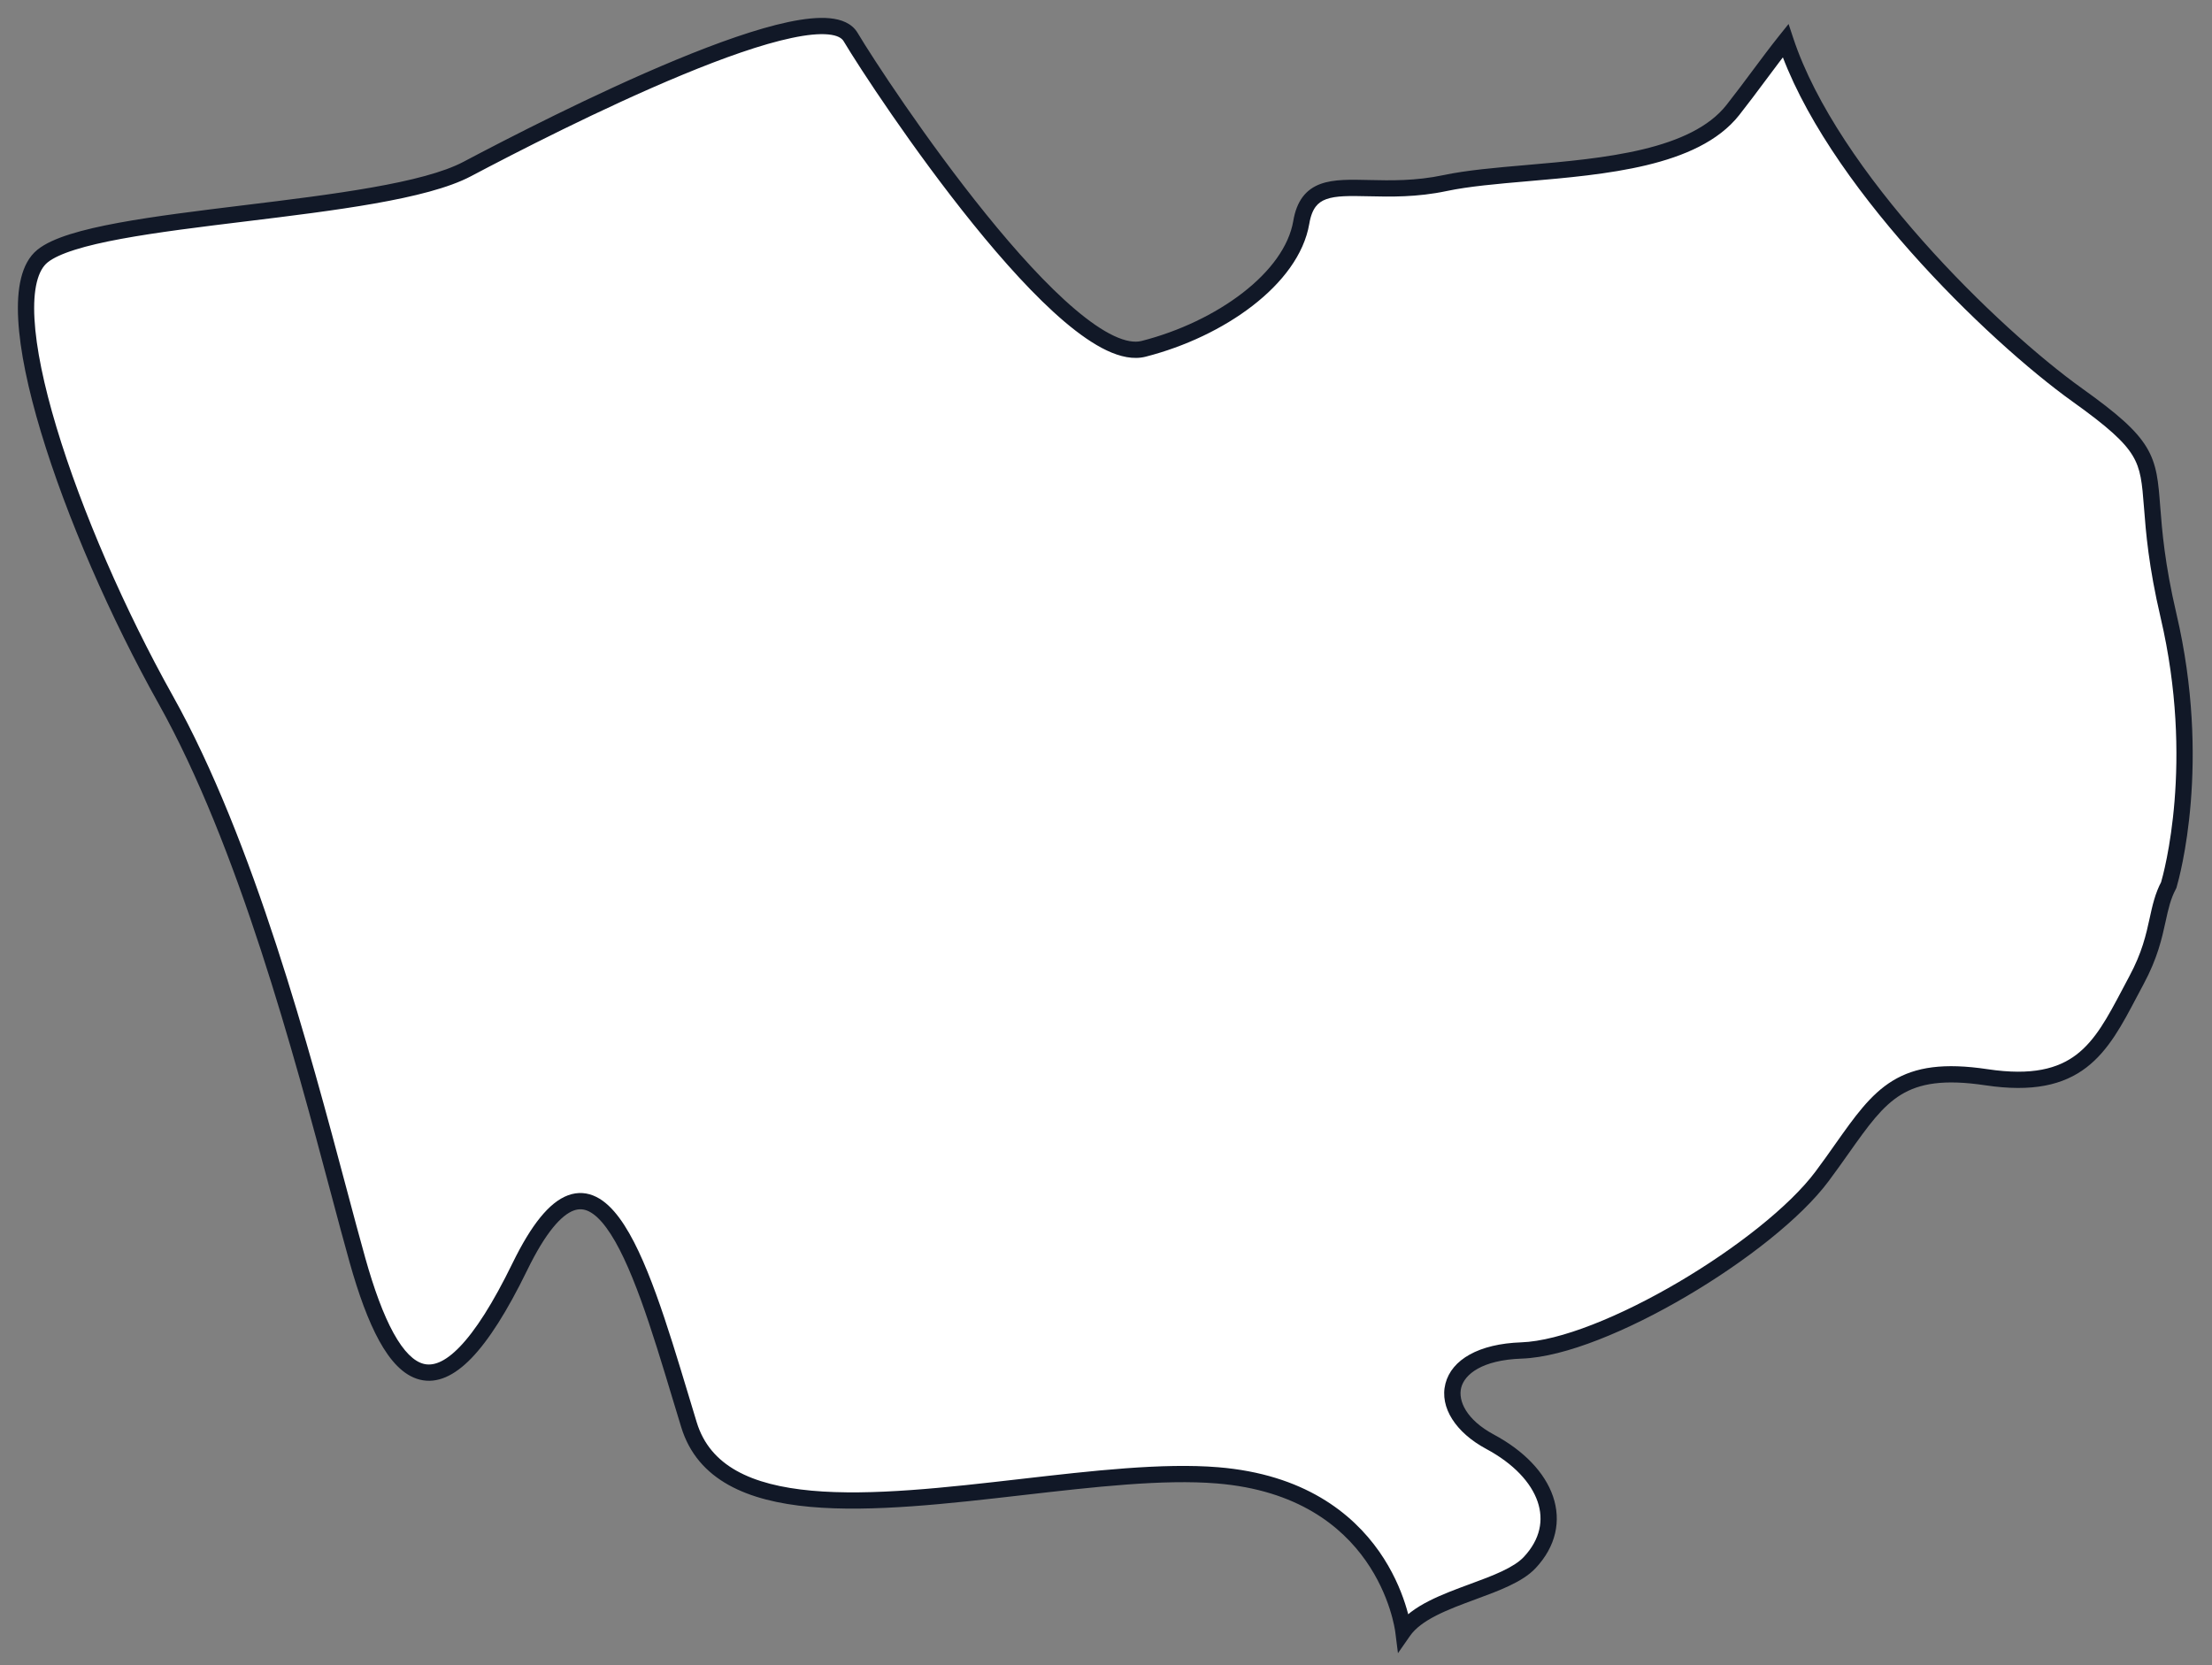
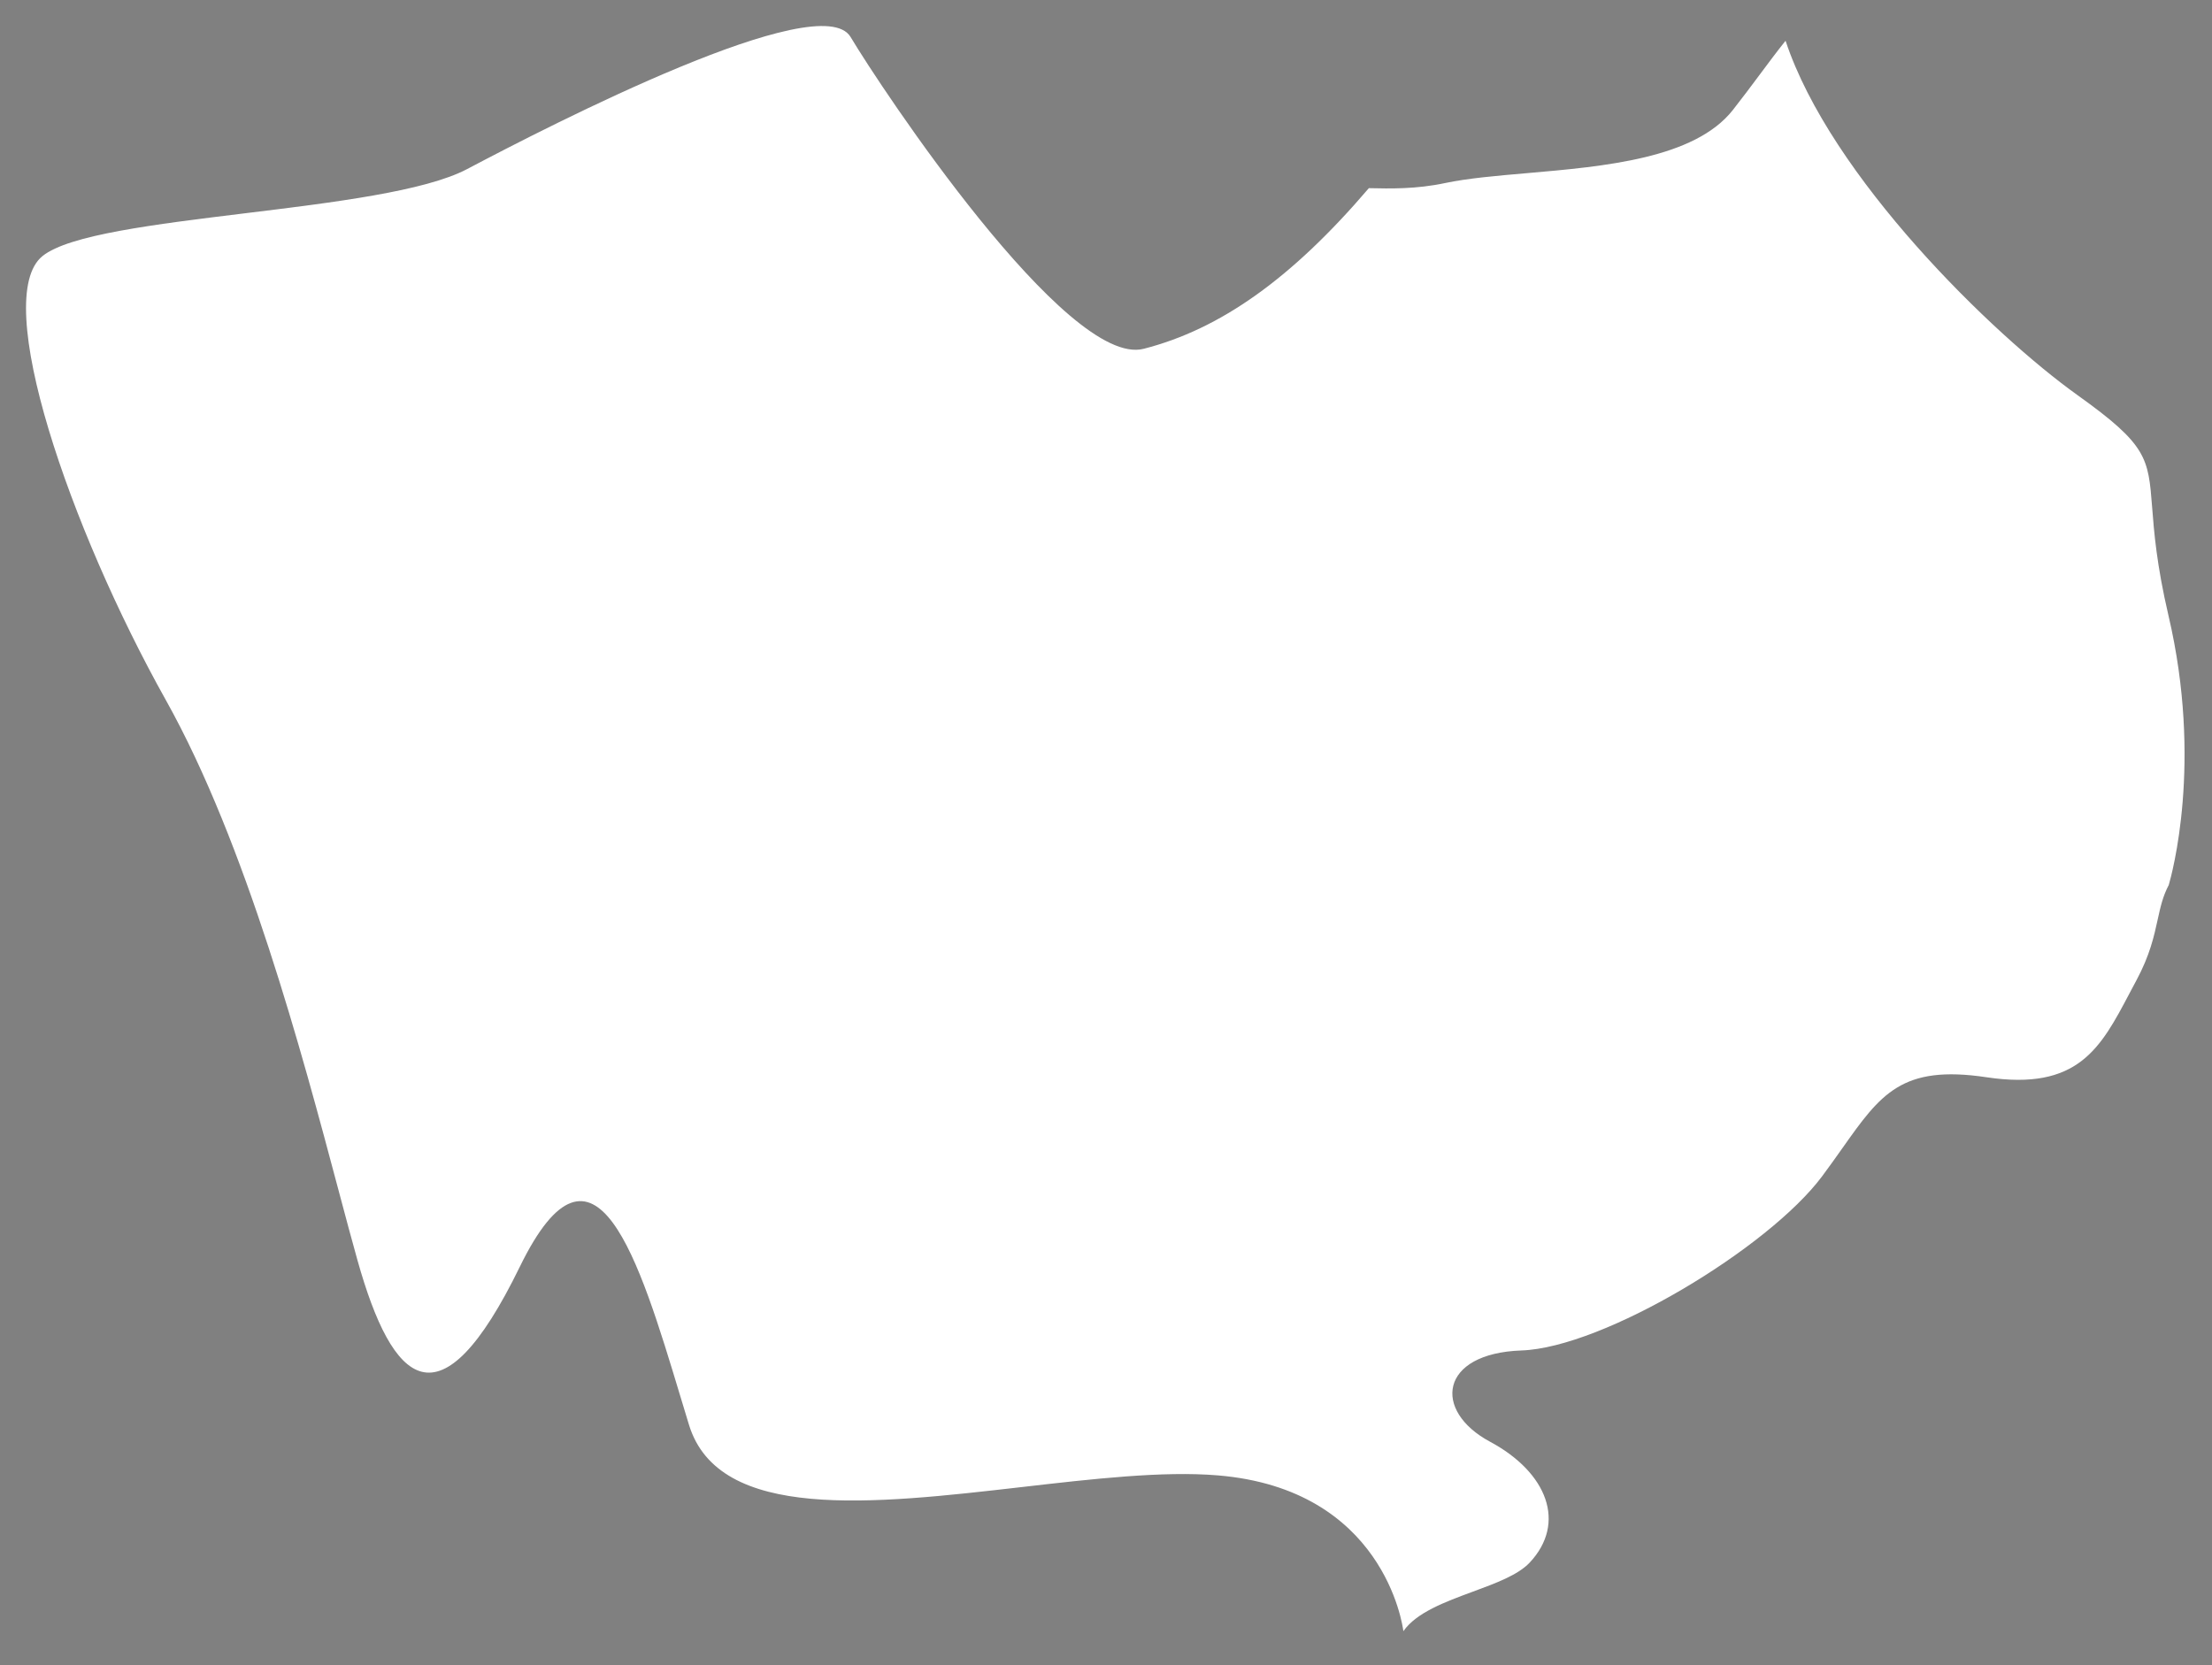
<svg xmlns="http://www.w3.org/2000/svg" width="85" height="64" viewBox="0 0 85 64" fill="none">
  <rect x="0" y="0" width="85" height="64" fill="#808080" stroke="none" />
-   <path fill-rule="evenodd" clip-rule="evenodd" d="M68.613 1.566C68.281 1.98 67.947 2.43 67.601 2.894C67.274 3.332 66.938 3.783 66.587 4.229C65.114 6.096 61.651 6.396 58.681 6.654C57.502 6.756 56.4 6.851 55.531 7.035C54.415 7.272 53.425 7.249 52.601 7.231C51.169 7.198 50.237 7.176 50.004 8.546C49.636 10.704 46.892 12.652 43.947 13.405C41.001 14.159 33.843 3.367 32.686 1.423C31.529 -0.521 21.216 4.772 17.951 6.497C16.333 7.352 12.804 7.783 9.411 8.197C5.955 8.62 2.64 9.024 1.632 9.842C-0.365 11.462 2.687 20.314 6.37 26.899C9.462 32.424 11.608 40.482 13.011 45.752C13.28 46.763 13.522 47.67 13.738 48.438C15.08 53.213 16.897 54.995 19.976 48.681C22.858 42.775 24.561 48.416 26.148 53.678C26.258 54.04 26.367 54.401 26.475 54.756C27.618 58.489 33.545 57.807 39.278 57.148C42.004 56.834 44.686 56.526 46.79 56.7C53.164 57.226 53.897 62.445 53.927 62.688C54.428 61.97 55.531 61.563 56.59 61.172C57.477 60.845 58.333 60.53 58.781 60.052C60.202 58.538 59.468 56.594 57.257 55.407C55.045 54.221 55.306 52.01 58.465 51.9C61.623 51.791 67.965 47.96 70.018 45.206C70.3 44.828 70.552 44.471 70.788 44.138C72.265 42.049 73.069 40.911 76.335 41.4C79.85 41.926 80.715 40.288 81.832 38.171C81.918 38.008 82.005 37.842 82.096 37.674C82.613 36.712 82.773 35.981 82.911 35.348C83.017 34.866 83.11 34.441 83.338 34.013C83.453 33.623 84.651 29.311 83.329 23.663C82.87 21.701 82.771 20.423 82.699 19.487C82.552 17.597 82.514 17.103 79.839 15.191C76.569 12.854 70.345 6.797 68.613 1.566Z" fill="white" />
-   <path d="M67.601 2.894L67.35 2.707L67.35 2.707L67.601 2.894ZM68.613 1.566L68.91 1.468L68.729 0.922L68.369 1.371L68.613 1.566ZM66.587 4.229L66.832 4.423L66.832 4.423L66.587 4.229ZM58.681 6.654L58.654 6.342L58.654 6.342L58.681 6.654ZM55.531 7.035L55.467 6.73L55.467 6.73L55.531 7.035ZM52.601 7.231L52.594 7.543L52.594 7.543L52.601 7.231ZM50.004 8.546L49.696 8.494L49.696 8.494L50.004 8.546ZM43.947 13.405L44.024 13.708L44.024 13.708L43.947 13.405ZM32.686 1.423L32.418 1.583L32.418 1.583L32.686 1.423ZM17.951 6.497L17.805 6.221L17.805 6.221L17.951 6.497ZM9.411 8.197L9.448 8.508L9.411 8.197ZM1.632 9.842L1.829 10.085L1.632 9.842ZM6.37 26.899L6.098 27.051L6.098 27.051L6.37 26.899ZM13.011 45.752L13.313 45.672L13.313 45.672L13.011 45.752ZM13.738 48.438L14.039 48.354L14.039 48.354L13.738 48.438ZM19.976 48.681L20.257 48.819L20.257 48.819L19.976 48.681ZM26.148 53.678L26.448 53.588L26.448 53.588L26.148 53.678ZM26.475 54.756L26.774 54.664L26.774 54.664L26.475 54.756ZM39.278 57.148L39.242 56.837L39.242 56.837L39.278 57.148ZM46.79 56.7L46.815 56.388L46.815 56.388L46.79 56.7ZM53.927 62.688L53.617 62.727L53.719 63.534L54.184 62.867L53.927 62.688ZM56.59 61.172L56.482 60.879L56.482 60.879L56.59 61.172ZM58.781 60.052L58.553 59.838L58.553 59.838L58.781 60.052ZM57.257 55.407L57.109 55.683L57.109 55.683L57.257 55.407ZM58.465 51.9L58.454 51.588L58.454 51.588L58.465 51.9ZM70.018 45.206L70.268 45.393L70.268 45.393L70.018 45.206ZM70.788 44.138L70.532 43.957L70.532 43.957L70.788 44.138ZM76.335 41.4L76.289 41.709L76.289 41.709L76.335 41.4ZM81.832 38.171L82.108 38.317L82.108 38.317L81.832 38.171ZM82.096 37.674L81.82 37.526L81.82 37.526L82.096 37.674ZM82.911 35.348L82.606 35.281L82.606 35.281L82.911 35.348ZM83.338 34.013L83.614 34.16L83.629 34.132L83.638 34.102L83.338 34.013ZM83.329 23.663L83.025 23.734L83.025 23.734L83.329 23.663ZM82.699 19.487L82.387 19.511L82.387 19.511L82.699 19.487ZM79.839 15.191L79.657 15.445L79.657 15.445L79.839 15.191ZM67.851 3.081C68.198 2.616 68.529 2.17 68.857 1.762L68.369 1.371C68.034 1.79 67.695 2.244 67.35 2.707L67.851 3.081ZM66.832 4.423C67.187 3.973 67.525 3.518 67.851 3.081L67.35 2.707C67.023 3.146 66.69 3.594 66.341 4.036L66.832 4.423ZM58.708 6.965C60.188 6.837 61.82 6.696 63.268 6.349C64.71 6.003 66.029 5.44 66.832 4.423L66.341 4.036C65.671 4.885 64.523 5.405 63.123 5.741C61.728 6.075 60.144 6.213 58.654 6.342L58.708 6.965ZM55.596 7.341C56.442 7.162 57.522 7.068 58.708 6.965L58.654 6.342C57.481 6.444 56.358 6.541 55.467 6.73L55.596 7.341ZM52.594 7.543C53.417 7.562 54.44 7.586 55.596 7.341L55.467 6.73C54.389 6.958 53.433 6.937 52.608 6.918L52.594 7.543ZM50.312 8.598C50.364 8.289 50.452 8.084 50.556 7.945C50.658 7.81 50.788 7.719 50.96 7.656C51.333 7.519 51.855 7.526 52.594 7.543L52.608 6.918C51.916 6.902 51.255 6.882 50.745 7.069C50.476 7.167 50.24 7.325 50.056 7.57C49.876 7.812 49.759 8.118 49.696 8.494L50.312 8.598ZM44.024 13.708C45.534 13.322 46.996 12.63 48.133 11.75C49.265 10.875 50.11 9.786 50.312 8.598L49.696 8.494C49.53 9.464 48.82 10.429 47.751 11.255C46.688 12.078 45.305 12.736 43.869 13.103L44.024 13.708ZM32.418 1.583C33.003 2.566 35.09 5.762 37.403 8.622C38.558 10.051 39.78 11.408 40.905 12.363C41.468 12.84 42.017 13.226 42.531 13.469C43.041 13.71 43.555 13.828 44.024 13.708L43.869 13.103C43.602 13.171 43.248 13.117 42.798 12.904C42.353 12.694 41.851 12.345 41.31 11.886C40.228 10.969 39.035 9.647 37.889 8.229C35.597 5.395 33.526 2.223 32.955 1.263L32.418 1.583ZM18.097 6.773C19.728 5.911 23.112 4.163 26.229 2.873C27.789 2.227 29.268 1.702 30.42 1.459C30.997 1.336 31.472 1.289 31.825 1.323C32.184 1.357 32.348 1.466 32.418 1.583L32.955 1.263C32.735 0.894 32.324 0.743 31.884 0.701C31.439 0.659 30.893 0.72 30.29 0.847C29.081 1.103 27.56 1.645 25.99 2.295C22.844 3.597 19.439 5.357 17.805 6.221L18.097 6.773ZM9.448 8.508C11.143 8.301 12.882 8.088 14.401 7.82C15.91 7.553 17.24 7.226 18.097 6.773L17.805 6.221C17.044 6.623 15.801 6.938 14.292 7.204C12.793 7.469 11.071 7.68 9.373 7.887L9.448 8.508ZM1.829 10.085C2.035 9.918 2.385 9.754 2.881 9.598C3.37 9.443 3.973 9.306 4.66 9.179C6.036 8.925 7.718 8.719 9.448 8.508L9.373 7.887C7.648 8.098 5.945 8.306 4.547 8.564C3.848 8.693 3.217 8.836 2.693 9.001C2.176 9.164 1.734 9.357 1.436 9.599L1.829 10.085ZM6.643 26.746C4.811 23.471 3.136 19.632 2.17 16.419C1.686 14.81 1.385 13.373 1.324 12.248C1.293 11.685 1.324 11.214 1.415 10.844C1.506 10.474 1.65 10.23 1.829 10.085L1.436 9.599C1.115 9.859 0.918 10.246 0.808 10.695C0.697 11.146 0.667 11.683 0.7 12.281C0.764 13.477 1.081 14.968 1.572 16.599C2.553 19.862 4.246 23.742 6.098 27.051L6.643 26.746ZM13.313 45.672C11.912 40.413 9.757 32.313 6.643 26.746L6.098 27.051C9.166 32.536 11.303 40.552 12.709 45.833L13.313 45.672ZM14.039 48.354C13.824 47.589 13.582 46.683 13.313 45.672L12.709 45.833C12.978 46.843 13.22 47.753 13.437 48.523L14.039 48.354ZM19.695 48.544C18.93 50.113 18.257 51.15 17.666 51.761C17.073 52.375 16.625 52.501 16.282 52.415C15.911 52.322 15.518 51.951 15.12 51.228C14.73 50.519 14.372 49.539 14.039 48.354L13.437 48.523C13.775 49.725 14.148 50.758 14.572 51.529C14.989 52.286 15.493 52.861 16.13 53.021C16.794 53.188 17.46 52.874 18.116 52.196C18.774 51.514 19.483 50.407 20.257 48.819L19.695 48.544ZM26.448 53.588C26.051 52.274 25.645 50.926 25.213 49.74C24.784 48.56 24.32 47.509 23.799 46.806C23.538 46.453 23.247 46.166 22.917 46C22.575 45.829 22.205 45.796 21.824 45.938C21.457 46.074 21.105 46.364 20.761 46.788C20.415 47.213 20.062 47.794 19.695 48.544L20.257 48.819C20.611 48.092 20.941 47.557 21.246 47.181C21.553 46.804 21.82 46.606 22.042 46.523C22.251 46.446 22.442 46.461 22.637 46.559C22.844 46.663 23.065 46.865 23.296 47.178C23.76 47.804 24.199 48.781 24.626 49.954C25.05 51.121 25.452 52.451 25.849 53.768L26.448 53.588ZM26.774 54.664C26.666 54.31 26.557 53.95 26.448 53.588L25.849 53.768C25.959 54.131 26.068 54.492 26.177 54.847L26.774 54.664ZM39.242 56.837C36.365 57.168 33.486 57.498 31.184 57.288C28.872 57.076 27.286 56.338 26.774 54.664L26.177 54.847C26.807 56.907 28.756 57.693 31.127 57.91C33.507 58.127 36.458 57.787 39.314 57.458L39.242 56.837ZM46.815 56.388C44.675 56.212 41.958 56.525 39.242 56.837L39.314 57.458C42.051 57.144 44.698 56.841 46.764 57.011L46.815 56.388ZM54.237 62.649C54.219 62.503 54.018 61.08 52.993 59.62C51.959 58.148 50.1 56.659 46.815 56.388L46.764 57.011C49.854 57.266 51.548 58.651 52.482 59.98C53.424 61.322 53.605 62.63 53.617 62.727L54.237 62.649ZM54.184 62.867C54.391 62.57 54.738 62.317 55.191 62.086C55.642 61.855 56.165 61.662 56.699 61.465L56.482 60.879C55.956 61.073 55.398 61.279 54.907 61.529C54.419 61.778 53.964 62.088 53.671 62.51L54.184 62.867ZM56.699 61.465C57.139 61.303 57.588 61.138 57.983 60.951C58.376 60.766 58.744 60.548 59.008 60.266L58.553 59.838C58.369 60.034 58.085 60.212 57.717 60.386C57.35 60.559 56.928 60.715 56.482 60.879L56.699 61.465ZM59.008 60.266C59.792 59.431 59.999 58.446 59.676 57.505C59.36 56.584 58.554 55.749 57.404 55.132L57.109 55.683C58.17 56.252 58.837 56.983 59.085 57.708C59.327 58.414 59.19 59.159 58.553 59.838L59.008 60.266ZM57.404 55.132C56.349 54.566 56.02 53.834 56.15 53.328C56.279 52.823 56.937 52.266 58.475 52.213L58.454 51.588C56.834 51.644 55.782 52.248 55.544 53.172C55.307 54.095 55.953 55.062 57.109 55.683L57.404 55.132ZM58.475 52.213C59.316 52.184 60.343 51.91 61.427 51.487C62.517 51.062 63.684 50.479 64.814 49.814C67.064 48.491 69.205 46.82 70.268 45.393L69.767 45.02C68.777 46.347 66.721 47.968 64.497 49.276C63.39 49.927 62.252 50.494 61.2 50.904C60.143 51.317 59.193 51.562 58.454 51.588L58.475 52.213ZM70.268 45.393C70.553 45.011 70.808 44.651 71.043 44.318L70.532 43.957C70.297 44.291 70.047 44.645 69.767 45.02L70.268 45.393ZM71.043 44.318C71.793 43.258 72.326 42.513 73.053 42.069C73.76 41.638 74.693 41.47 76.289 41.709L76.381 41.091C74.711 40.841 73.609 40.997 72.728 41.535C71.867 42.06 71.26 42.929 70.532 43.957L71.043 44.318ZM76.289 41.709C78.099 41.98 79.289 41.701 80.173 41.025C81.033 40.367 81.558 39.36 82.108 38.317L81.555 38.026C80.988 39.1 80.523 39.97 79.793 40.529C79.086 41.069 78.086 41.346 76.381 41.091L76.289 41.709ZM82.108 38.317C82.194 38.154 82.281 37.989 82.371 37.822L81.82 37.526C81.729 37.696 81.641 37.863 81.555 38.026L82.108 38.317ZM82.371 37.822C82.91 36.821 83.077 36.055 83.217 35.414L82.606 35.281C82.469 35.908 82.317 36.604 81.82 37.526L82.371 37.822ZM83.217 35.414C83.323 34.928 83.409 34.544 83.614 34.16L83.062 33.866C82.811 34.338 82.71 34.805 82.606 35.281L83.217 35.414ZM83.638 34.102C83.761 33.684 84.972 29.313 83.634 23.592L83.025 23.734C84.329 29.31 83.145 33.563 83.038 33.925L83.638 34.102ZM83.634 23.592C83.18 21.652 83.082 20.392 83.01 19.463L82.387 19.511C82.46 20.453 82.561 21.749 83.025 23.734L83.634 23.592ZM83.01 19.463C82.938 18.533 82.892 17.859 82.484 17.186C82.085 16.525 81.355 15.891 80.021 14.937L79.657 15.445C80.998 16.404 81.625 16.972 81.95 17.509C82.267 18.033 82.313 18.551 82.387 19.511L83.01 19.463ZM80.021 14.937C78.407 13.784 76.051 11.701 73.883 9.256C71.712 6.807 69.756 4.023 68.91 1.468L68.317 1.664C69.203 4.34 71.225 7.2 73.415 9.671C75.61 12.146 78.001 14.261 79.657 15.445L80.021 14.937Z" fill="#111827" />
+   <path fill-rule="evenodd" clip-rule="evenodd" d="M68.613 1.566C68.281 1.98 67.947 2.43 67.601 2.894C67.274 3.332 66.938 3.783 66.587 4.229C65.114 6.096 61.651 6.396 58.681 6.654C57.502 6.756 56.4 6.851 55.531 7.035C54.415 7.272 53.425 7.249 52.601 7.231C49.636 10.704 46.892 12.652 43.947 13.405C41.001 14.159 33.843 3.367 32.686 1.423C31.529 -0.521 21.216 4.772 17.951 6.497C16.333 7.352 12.804 7.783 9.411 8.197C5.955 8.62 2.64 9.024 1.632 9.842C-0.365 11.462 2.687 20.314 6.37 26.899C9.462 32.424 11.608 40.482 13.011 45.752C13.28 46.763 13.522 47.67 13.738 48.438C15.08 53.213 16.897 54.995 19.976 48.681C22.858 42.775 24.561 48.416 26.148 53.678C26.258 54.04 26.367 54.401 26.475 54.756C27.618 58.489 33.545 57.807 39.278 57.148C42.004 56.834 44.686 56.526 46.79 56.7C53.164 57.226 53.897 62.445 53.927 62.688C54.428 61.97 55.531 61.563 56.59 61.172C57.477 60.845 58.333 60.53 58.781 60.052C60.202 58.538 59.468 56.594 57.257 55.407C55.045 54.221 55.306 52.01 58.465 51.9C61.623 51.791 67.965 47.96 70.018 45.206C70.3 44.828 70.552 44.471 70.788 44.138C72.265 42.049 73.069 40.911 76.335 41.4C79.85 41.926 80.715 40.288 81.832 38.171C81.918 38.008 82.005 37.842 82.096 37.674C82.613 36.712 82.773 35.981 82.911 35.348C83.017 34.866 83.11 34.441 83.338 34.013C83.453 33.623 84.651 29.311 83.329 23.663C82.87 21.701 82.771 20.423 82.699 19.487C82.552 17.597 82.514 17.103 79.839 15.191C76.569 12.854 70.345 6.797 68.613 1.566Z" fill="white" />
</svg>